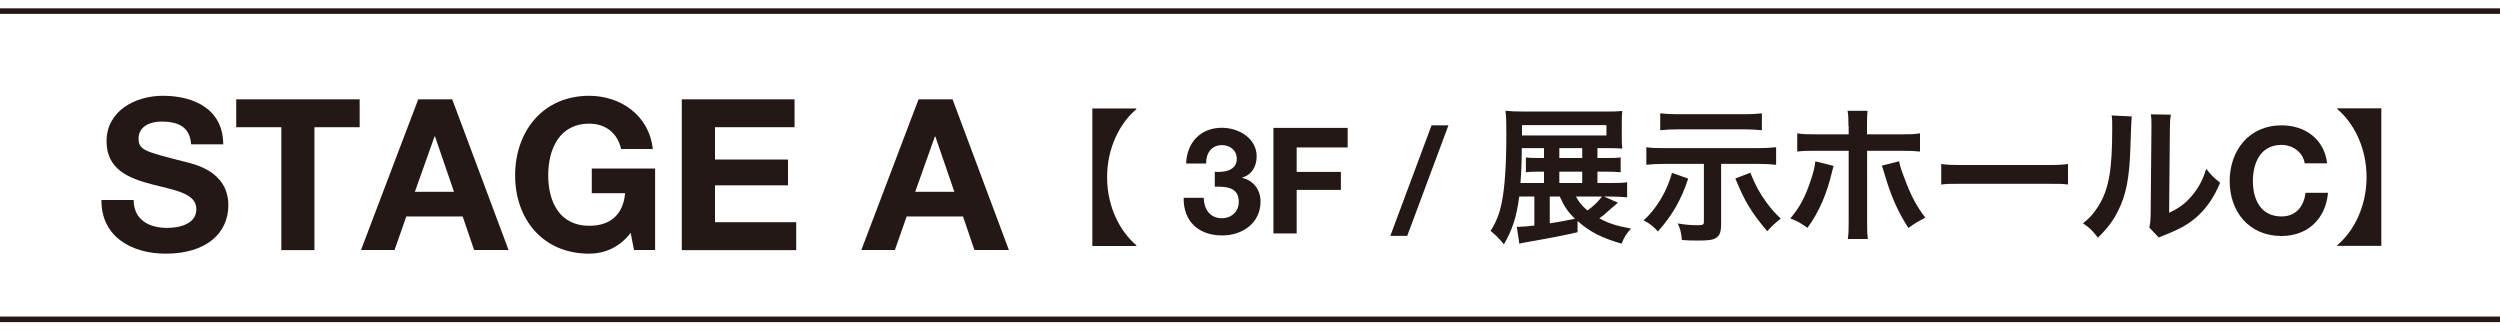
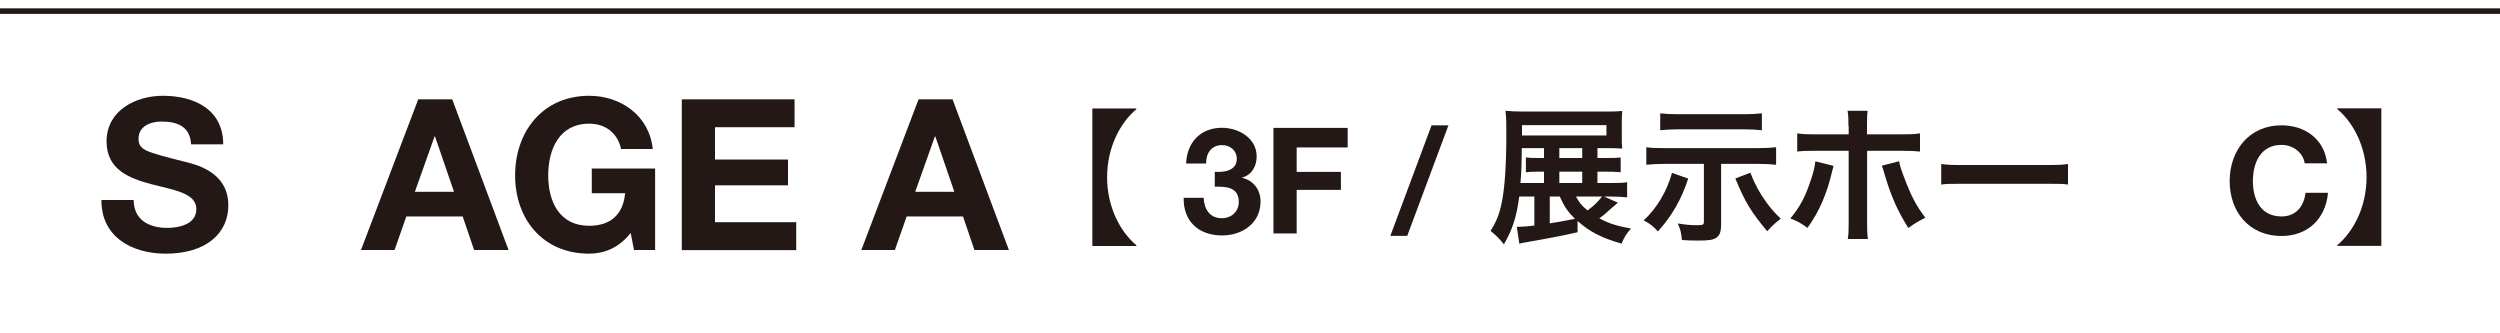
<svg xmlns="http://www.w3.org/2000/svg" version="1.1" viewBox="0 0 225 30">
  <defs>
    <style>
      .cls-1 {
        fill: none;
        stroke: #231815;
        stroke-miterlimit: 10;
        stroke-width: .5px;
      }

      .cls-2 {
        fill: #231815;
      }
    </style>
  </defs>
  <g>
    <g id="stageA">
-       <line class="cls-1" y1="28.74" x2="225.35" y2="28.74" />
      <line class="cls-1" y1="1" x2="225.35" y2="1" />
      <g>
        <path class="cls-2" d="M12.03,18c0,1.8,1.41,2.51,3,2.51,1.04,0,2.64-.3,2.64-1.69,0-1.46-2.03-1.71-4.03-2.24-2.01-.53-4.05-1.31-4.05-3.86,0-2.77,2.62-4.1,5.07-4.1,2.83,0,5.43,1.23,5.43,4.37h-2.89c-.1-1.63-1.25-2.05-2.68-2.05-.95,0-2.05.4-2.05,1.54,0,1.04.65,1.18,4.05,2.05.99.25,4.03.87,4.03,3.95,0,2.49-1.96,4.35-5.64,4.35-3,0-5.81-1.48-5.78-4.83h2.89Z" />
-         <path class="cls-2" d="M25.33,11.45h-4.07v-2.51h11.11v2.51h-4.07v11.06h-2.98v-11.06Z" />
        <path class="cls-2" d="M37.64,8.94h3.06l5.07,13.56h-3.1l-1.03-3.02h-5.07l-1.06,3.02h-3.02l5.15-13.56ZM37.35,17.26h3.51l-1.71-4.98h-.04l-1.77,4.98Z" />
        <path class="cls-2" d="M56.75,20.97c-1.04,1.35-2.41,1.86-3.72,1.86-4.2,0-6.67-3.13-6.67-7.05s2.47-7.16,6.67-7.16c2.77,0,5.39,1.71,5.72,4.79h-2.85c-.34-1.5-1.46-2.28-2.87-2.28-2.68,0-3.69,2.28-3.69,4.65s1.01,4.54,3.69,4.54c1.94,0,3.06-1.04,3.23-2.93h-3v-2.22h5.7v7.33h-1.9l-.3-1.54Z" />
        <path class="cls-2" d="M61.37,8.94h10.14v2.51h-7.16v2.91h6.57v2.32h-6.57v3.32h7.31v2.51h-10.3v-13.56Z" />
        <path class="cls-2" d="M82.67,8.94h3.06l5.07,13.56h-3.1l-1.03-3.02h-5.07l-1.06,3.02h-3.02l5.15-13.56ZM82.38,17.26h3.51l-1.71-4.98h-.04l-1.77,4.98Z" />
        <path class="cls-2" d="M98.31,9.76h3.96v.07c-1.45,1.22-2.63,3.43-2.63,6.12s1.18,4.9,2.63,6.12v.07h-3.96v-12.37Z" />
        <path class="cls-2" d="M109.33,15.46c.81.07,1.98-.09,1.98-1.16,0-.79-.63-1.24-1.32-1.24-.95,0-1.45.71-1.44,1.66h-1.8c.07-1.9,1.3-3.22,3.22-3.22,1.49,0,3.13.92,3.13,2.58,0,.88-.44,1.66-1.3,1.9v.03c1.02.23,1.65,1.08,1.65,2.12,0,1.96-1.64,3.06-3.46,3.06-2.09,0-3.5-1.25-3.46-3.39h1.8c.04,1.01.54,1.84,1.64,1.84.85,0,1.52-.59,1.52-1.46,0-1.41-1.24-1.38-2.16-1.38v-1.33Z" />
        <path class="cls-2" d="M114.61,11.51h6.68v1.76h-4.59v2.2h3.98v1.62h-3.98v3.92h-2.09v-9.5Z" />
        <path class="cls-2" d="M128.84,11.28h1.52l-3.71,9.95h-1.52l3.71-9.95Z" />
-         <path class="cls-2" d="M145.61,18.24c-.35.31-.37.33-.57.49-.69.63-.75.67-1.1.92.84.45,1.53.68,2.85.92-.43.48-.6.76-.85,1.36-1.81-.53-2.86-1.06-3.96-2.04v1.01c-1.06.25-2.37.51-4.72.92-.23.04-.29.05-.52.11l-.23-1.52h.24c.31,0,.71-.04,1.34-.11v-2.61h-1.36c-.23,1.8-.61,2.98-1.38,4.3-.39-.48-.68-.79-1.2-1.21.51-.8.8-1.52,1.01-2.57.27-1.32.41-3.39.41-6.12,0-1.21-.01-1.56-.08-2.12.47.05.97.07,1.74.07h7.23c.73,0,1.13-.01,1.54-.05-.03.36-.04.68-.04,1.18v1.04c0,.55,0,.81.04,1.16-.44-.03-.93-.04-1.46-.04h-.77v.89h.77c.77,0,1-.01,1.32-.05v1.33c-.37-.04-.82-.05-1.34-.05h-.75v1.02h1.17c.75,0,1.16-.01,1.5-.07v1.36c-.45-.04-.92-.07-1.48-.07h-.6l1.25.55ZM138.96,13.49v-.16h-2c-.01,1.46-.04,2.25-.12,3.14h2.12v-1.02h-.5c-.49,0-.83.01-1.13.05v-1.33c.29.04.61.05,1.13.05h.5v-.73ZM144.58,12.19v-.93h-7.6v.93h7.6ZM139.48,17.69v2.41c.76-.11.94-.15,2.26-.41-.65-.65-.97-1.12-1.36-2h-.9ZM142.4,14.22v-.89h-2.06v.89h2.06ZM142.4,16.47v-1.02h-2.06v1.02h2.06ZM141.84,17.69c.25.49.52.83,1.04,1.25.52-.37.98-.83,1.3-1.25h-2.34Z" />
+         <path class="cls-2" d="M145.61,18.24c-.35.31-.37.33-.57.49-.69.63-.75.67-1.1.92.84.45,1.53.68,2.85.92-.43.48-.6.76-.85,1.36-1.81-.53-2.86-1.06-3.96-2.04v1.01c-1.06.25-2.37.51-4.72.92-.23.04-.29.05-.52.11l-.23-1.52h.24c.31,0,.71-.04,1.34-.11v-2.61h-1.36c-.23,1.8-.61,2.98-1.38,4.3-.39-.48-.68-.79-1.2-1.21.51-.8.8-1.52,1.01-2.57.27-1.32.41-3.39.41-6.12,0-1.21-.01-1.56-.08-2.12.47.05.97.07,1.74.07h7.23c.73,0,1.13-.01,1.54-.05-.03.36-.04.68-.04,1.18v1.04c0,.55,0,.81.04,1.16-.44-.03-.93-.04-1.46-.04h-.77v.89h.77c.77,0,1-.01,1.32-.05v1.33c-.37-.04-.82-.05-1.34-.05h-.75v1.02h1.17c.75,0,1.16-.01,1.5-.07v1.36c-.45-.04-.92-.07-1.48-.07h-.6l1.25.55ZM138.96,13.49v-.16h-2c-.01,1.46-.04,2.25-.12,3.14h2.12v-1.02h-.5c-.49,0-.83.01-1.13.05v-1.33c.29.04.61.05,1.13.05h.5v-.73ZM144.58,12.19v-.93h-7.6v.93h7.6M139.48,17.69v2.41c.76-.11.94-.15,2.26-.41-.65-.65-.97-1.12-1.36-2h-.9ZM142.4,14.22v-.89h-2.06v.89h2.06ZM142.4,16.47v-1.02h-2.06v1.02h2.06ZM141.84,17.69c.25.49.52.83,1.04,1.25.52-.37.98-.83,1.3-1.25h-2.34Z" />
        <path class="cls-2" d="M151.94,16.07c-.62,1.89-1.45,3.34-2.73,4.76-.39-.44-.68-.68-1.28-1,1.14-1.02,2.1-2.62,2.55-4.27l1.45.51ZM149.77,14.75c-.68,0-1.1.03-1.6.08v-1.58c.48.07.84.08,1.61.08h8.46c.69,0,1.13-.03,1.61-.08v1.58c-.51-.05-.92-.08-1.6-.08h-3.35v5.36c0,.77-.11,1.06-.44,1.29-.28.19-.68.25-1.57.25-.57,0-1.05-.01-1.52-.05-.05-.62-.13-.96-.37-1.49.63.11,1.21.16,1.66.16.62,0,.69-.03.69-.33v-5.19h-3.59ZM158.56,11.72c-.47-.05-1.02-.08-1.61-.08h-5.95c-.51,0-1.05.03-1.58.08v-1.52c.49.05.92.08,1.6.08h5.95c.61,0,1.12-.03,1.6-.08v1.52ZM157.53,15.55c.47,1.16.83,1.81,1.48,2.71.44.59.71.89,1.26,1.42-.47.36-.79.65-1.22,1.13-1.45-1.73-2.01-2.65-2.87-4.75l1.36-.52Z" />
        <path class="cls-2" d="M165.02,14.94c-.04.16-.05.17-.11.41-.47,2.05-1.18,3.71-2.24,5.16-.65-.47-.88-.59-1.54-.85.88-1.05,1.36-1.97,1.86-3.5.24-.71.33-1.12.39-1.64l1.64.41ZM166.36,11.34c0-.67-.01-1-.08-1.37h1.8c-.04.39-.05.57-.05,1.41v.71h3.05c.92,0,1.21-.01,1.72-.09v1.64c-.47-.05-.81-.07-1.69-.07h-3.07v6.45c0,.68.01,1.06.07,1.49h-1.81c.07-.43.08-.81.08-1.5v-6.44h-2.95c-.86,0-1.21.01-1.68.07v-1.64c.51.08.8.09,1.7.09h2.93v-.75ZM170.92,14.52c.09.45.2.8.47,1.49.6,1.61,1.09,2.54,1.89,3.58-.69.36-.92.49-1.53.93-1.01-1.61-1.56-2.86-2.18-4.98-.11-.37-.12-.41-.21-.63l1.57-.4Z" />
        <path class="cls-2" d="M174.71,14.76c.59.08.84.09,2.16.09h7.09c1.32,0,1.57-.01,2.16-.09v1.85c-.53-.07-.68-.07-2.17-.07h-7.07c-1.49,0-1.64,0-2.17.07v-1.85Z" />
-         <path class="cls-2" d="M191.86,10.48q-.05.37-.13,2.98c-.09,2.59-.39,4.1-1.08,5.47-.45.92-.96,1.6-1.84,2.46-.52-.67-.72-.87-1.34-1.29.65-.53.97-.89,1.37-1.53.96-1.53,1.26-3.25,1.26-6.97,0-.73,0-.85-.05-1.21l1.81.09ZM195.38,10.32c-.07.39-.08.61-.09,1.26l-.07,7.57c.93-.44,1.46-.84,2.04-1.52.61-.72,1-1.45,1.3-2.44.47.6.64.77,1.25,1.25-.54,1.32-1.24,2.32-2.12,3.1-.76.65-1.45,1.05-2.83,1.6-.29.11-.4.16-.57.24l-.85-.9c.09-.39.11-.68.12-1.41l.07-7.5v-.4c0-.33-.01-.62-.05-.88l1.81.03Z" />
        <path class="cls-2" d="M207.42,14.7c-.13-.95-1.04-1.66-2.08-1.66-1.88,0-2.58,1.6-2.58,3.26s.71,3.18,2.58,3.18c1.28,0,2-.88,2.16-2.13h2.02c-.21,2.37-1.85,3.89-4.18,3.89-2.94,0-4.67-2.2-4.67-4.94s1.73-5.02,4.67-5.02c2.09,0,3.85,1.22,4.1,3.42h-2.02Z" />
        <path class="cls-2" d="M214.32,9.76v12.37h-3.96v-.07c1.45-1.22,2.63-3.43,2.63-6.12s-1.18-4.9-2.63-6.12v-.07h3.96Z" />
      </g>
    </g>
  </g>
</svg>